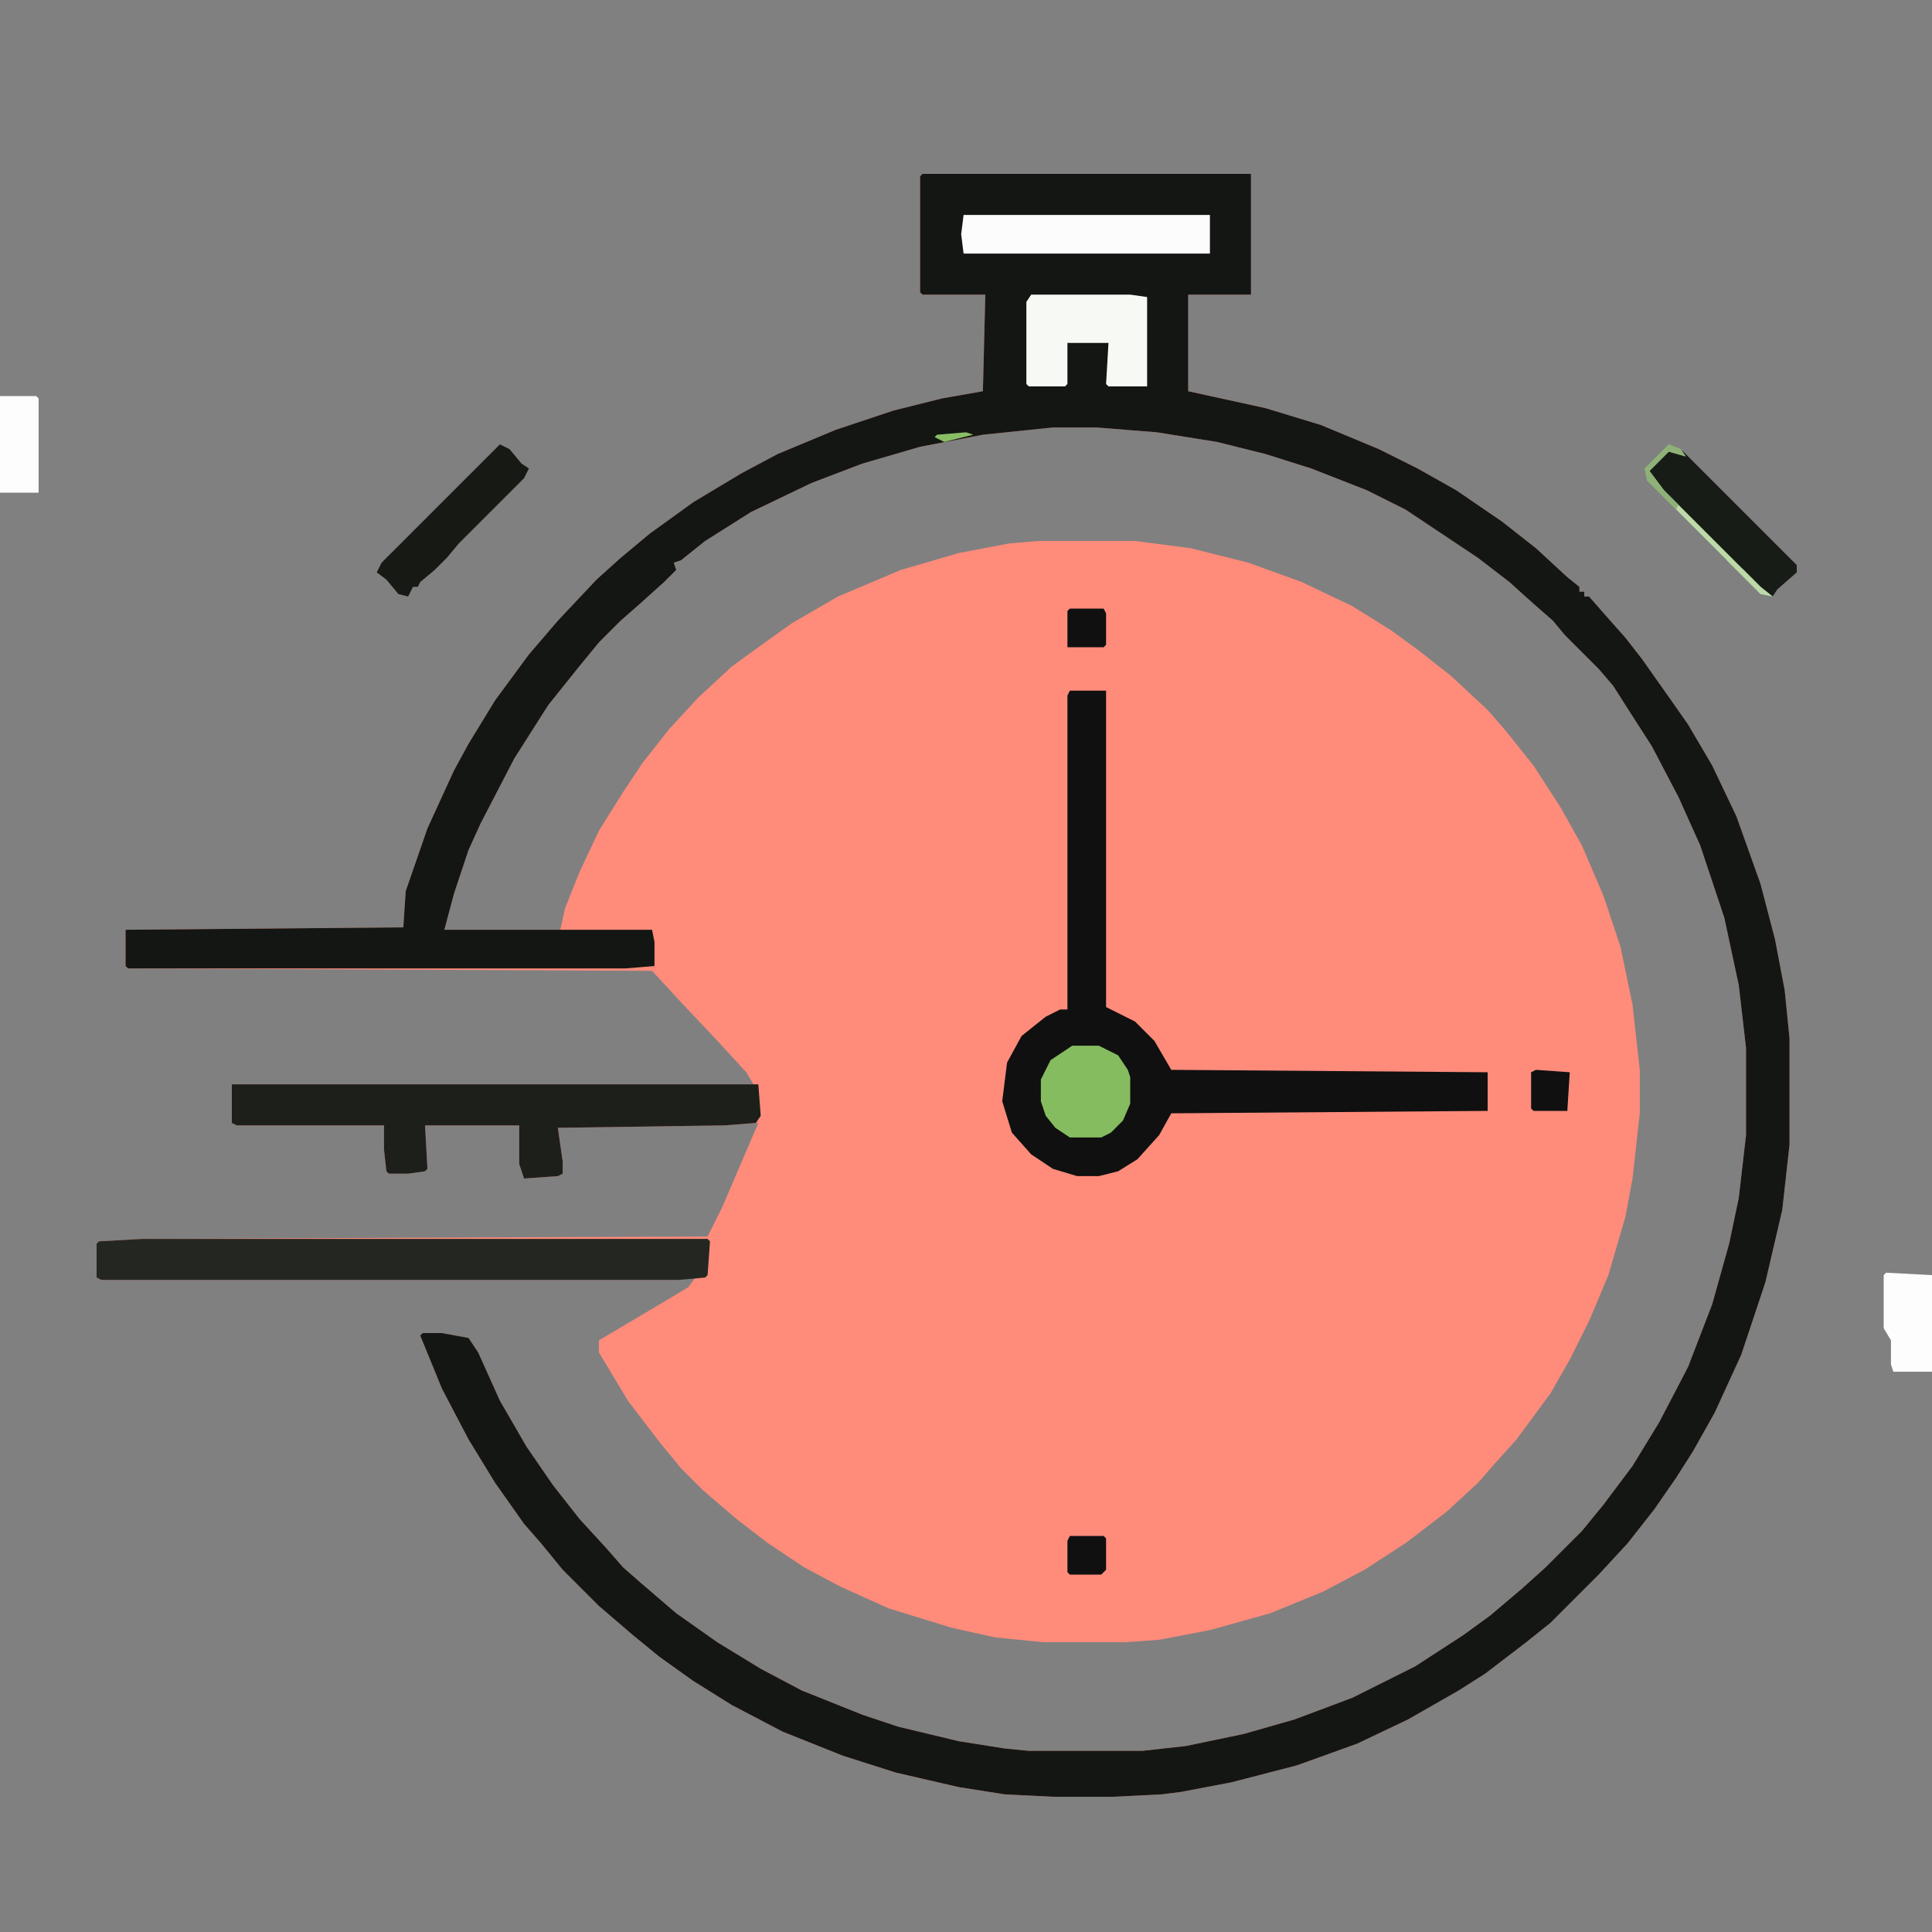
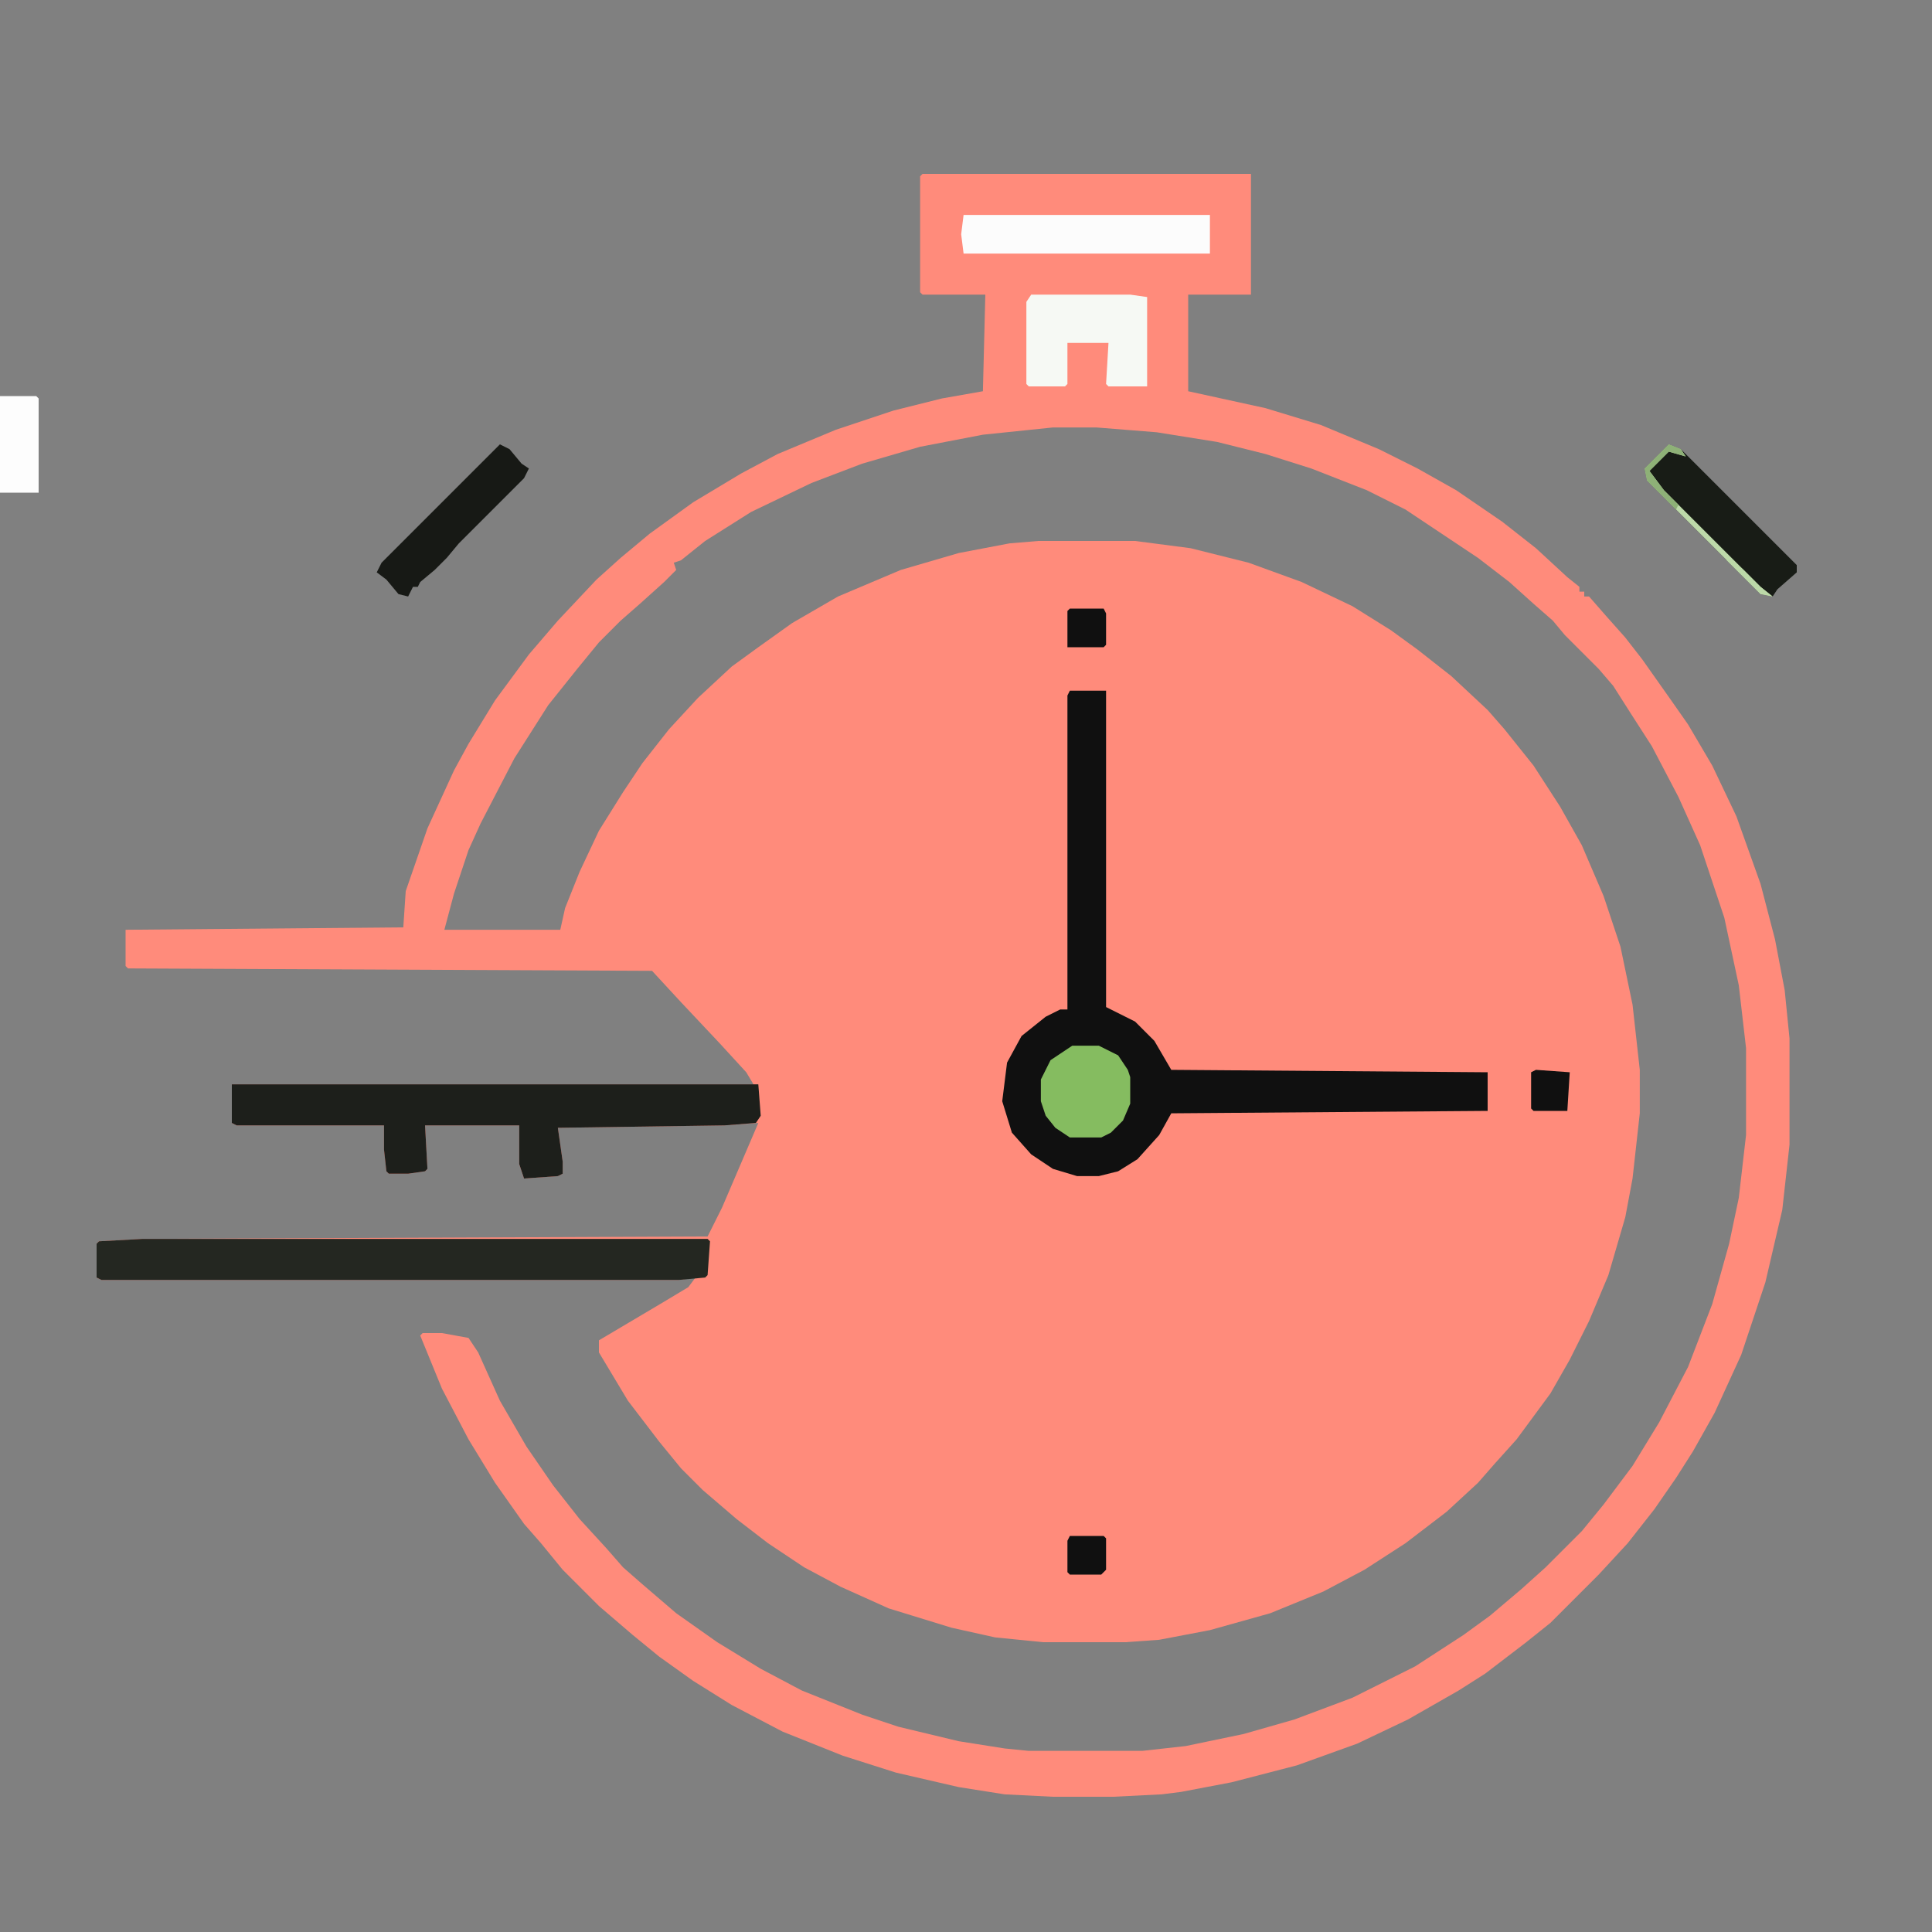
<svg xmlns="http://www.w3.org/2000/svg" width="100" height="100" viewBox="0 0 100 100" fill="none">
  <rect x="0" y="0" width="100" height="100" fill="#808080" stroke="none" />
  <g clip-path="url(#clip0_12_12231)">
    <path d="M47.75 9H64.75V15.25H61.5V20.25L65.5 21.125L68.375 22L71.375 23.25L73.375 24.25L75.375 25.375L77.75 27L79.5 28.375L81.125 29.875L81.75 30.375V30.625H82V30.875H82.25L83.125 31.875L84.125 33L85 34.125L86.5 36.25L87.375 37.5L88.625 39.625L89.875 42.25L91.125 45.75L91.875 48.625L92.375 51.25L92.625 53.75V59.25L92.25 62.625L91.375 66.375L90.125 70.125L88.75 73.125L87.625 75.125L86.75 76.5L85.625 78.125L84.25 79.875L82.75 81.5L80.25 84L79 85L76.875 86.625L75.5 87.5L72.875 89L70.25 90.25L67.125 91.375L63.75 92.25L61.125 92.75L60.125 92.875L57.625 93H54.5L52 92.875L49.625 92.5L46.375 91.75L43.625 90.875L40.5 89.625L37.875 88.25L35.875 87L34.125 85.75L32.75 84.625L31 83.125L29.125 81.25L28 79.875L27.125 78.875L25.625 76.75L24.25 74.5L22.875 71.875L21.75 69.125L21.875 69H22.875L24.25 69.25L24.75 70L25.875 72.5L27.25 74.875L28.625 76.875L30 78.625L31.375 80.125L32.25 81.125L33.25 82L35 83.5L37.125 85L39.375 86.375L41.5 87.5L44.625 88.75L46.5 89.375L49.625 90.125L52 90.5L53.25 90.625H59.125L61.375 90.375L64.375 89.75L67 89L70 87.875L73.25 86.25L75.75 84.625L77.125 83.625L78.75 82.25L80 81.125L81.875 79.25L83 77.875L84.5 75.875L85.875 73.625L87.375 70.75L88.625 67.5L89.5 64.375L90 62L90.375 58.75V54.25L90 51L89.25 47.5L88 43.75L86.875 41.25L85.5 38.625L84.375 36.875L83.5 35.5L82.75 34.625L81 32.875L80.375 32.125L79.375 31.25L78.125 30.125L76.5 28.875L72.75 26.375L70.75 25.375L67.875 24.25L65.5 23.5L63 22.875L59.875 22.375L56.75 22.125H54.5L50.875 22.5L47.625 23.125L44.625 24L42 25L38.875 26.5L36.5 28L35.25 29L34.875 29.125L35 29.5L34.375 30.125L33.125 31.25L32.125 32.125L31 33.25L29.875 34.625L28.375 36.5L26.625 39.25L24.875 42.625L24.25 44L23.5 46.25L23 48.125H29L29.25 47L30 45.125L31 43L32.25 41L33.25 39.5L34.625 37.75L36.125 36.125L37.875 34.5L39.25 33.5L41 32.25L43.375 30.875L46.625 29.5L49.625 28.625L52.25 28.125L53.75 28H58.75L61.625 28.375L64.625 29.125L67.375 30.125L70 31.375L72 32.625L73.375 33.625L75.125 35L77 36.75L77.875 37.75L79.375 39.625L80.75 41.75L81.875 43.75L83 46.375L83.875 49L84.5 52L84.875 55.375V57.625L84.5 61L84.125 63L83.25 66L82.25 68.375L81.25 70.375L80.25 72.125L78.5 74.5L77.375 75.75L76.5 76.75L74.875 78.25L72.75 79.875L70.625 81.25L68.5 82.375L65.75 83.5L62.625 84.375L60 84.875L58.25 85H54L51.5 84.75L49.25 84.25L46 83.25L43.5 82.125L41.625 81.125L39.75 79.875L38.125 78.625L36.375 77.125L35.25 76L34.125 74.625L32.5 72.5L31 70V69.375L34.375 67.375L35.625 66.625L36 66.125L35.125 66.25H5.25L5 66.125V64.375L5.125 64.25L7.375 64.125L36.625 64L37.375 62.5L39.25 58.125L37.5 58.25L28.875 58.375L29.125 60.125V60.75L28.875 60.875L27.125 61L26.875 60.25V58.25H22L22.125 60.5L22 60.625L21.125 60.75H20.125L20 60.625L19.875 59.5V58.25H12.25L12 58.125V56.125H39L38.625 55.5L37.25 54L35.25 51.875L33.75 50.25L6.625 50.125L6.5 50V48.125L20.875 48L21 46.125L22.125 42.875L23.5 39.875L24.25 38.5L25.625 36.25L27.375 33.875L28.875 32.125L30.875 30L32.125 28.875L33.625 27.625L35.875 26L38.375 24.5L40.25 23.5L43.25 22.25L46.25 21.25L48.75 20.625L50.875 20.25L51 15.25H47.75L47.625 15.125V9.125L47.75 9Z" fill="#FF8B7B" />
-     <path d="M47.75 9H64.75V15.25H61.5V20.25L65.5 21.125L68.375 22L71.375 23.25L73.375 24.25L75.375 25.375L77.75 27L79.5 28.375L81.125 29.875L81.75 30.375V30.625H82V30.875H82.25L83.125 31.875L84.125 33L85 34.125L86.5 36.25L87.375 37.5L88.625 39.625L89.875 42.25L91.125 45.75L91.875 48.625L92.375 51.25L92.625 53.75V59.25L92.25 62.625L91.375 66.375L90.125 70.125L88.75 73.125L87.625 75.125L86.75 76.5L85.625 78.125L84.25 79.875L82.75 81.5L80.25 84L79 85L76.875 86.625L75.5 87.5L72.875 89L70.25 90.25L67.125 91.375L63.75 92.25L61.125 92.75L60.125 92.875L57.625 93H54.5L52 92.875L49.625 92.5L46.375 91.75L43.625 90.875L40.5 89.625L37.875 88.25L35.875 87L34.125 85.75L32.75 84.625L31 83.125L29.125 81.25L28 79.875L27.125 78.875L25.625 76.75L24.25 74.5L22.875 71.875L21.75 69.125L21.875 69H22.875L24.25 69.25L24.75 70L25.875 72.5L27.25 74.875L28.625 76.875L30 78.625L31.375 80.125L32.25 81.125L33.25 82L35 83.5L37.125 85L39.375 86.375L41.5 87.5L44.625 88.75L46.5 89.375L49.625 90.125L52 90.5L53.25 90.625H59.125L61.375 90.375L64.375 89.75L67 89L70 87.875L73.25 86.25L75.75 84.625L77.125 83.625L78.75 82.25L80 81.125L81.875 79.25L83 77.875L84.5 75.875L85.875 73.625L87.375 70.75L88.625 67.5L89.5 64.375L90 62L90.375 58.75V54.25L90 51L89.25 47.5L88 43.75L86.875 41.25L85.5 38.625L84.375 36.875L83.5 35.5L82.75 34.625L81 32.875L80.375 32.125L79.375 31.25L78.125 30.125L76.5 28.875L72.75 26.375L70.75 25.375L67.875 24.25L65.5 23.5L63 22.875L59.875 22.375L56.75 22.125H54.5L50.875 22.5L47.625 23.125L44.625 24L42 25L38.875 26.5L36.5 28L35.25 29L34.875 29.125L35 29.5L34.375 30.125L33.125 31.25L32.125 32.125L31 33.25L29.875 34.625L28.375 36.5L26.625 39.25L24.875 42.625L24.25 44L23.5 46.25L23 48.125H33.75L33.875 48.75V50L32.375 50.125H6.625L6.5 50V48.125L20.875 48L21 46.125L22.125 42.875L23.5 39.875L24.25 38.5L25.625 36.25L27.375 33.875L28.875 32.125L30.875 30L32.125 28.875L33.625 27.625L35.875 26L38.375 24.5L40.25 23.5L43.25 22.25L46.25 21.25L48.75 20.625L50.875 20.25L51 15.25H47.75L47.625 15.125V9.125L47.75 9Z" fill="#141613" />
    <path d="M55.375 35.75H57.25V52.125L58.75 52.875L59.75 53.875L60.625 55.375L77 55.5V57.5L60.625 57.625L60 58.75L58.875 60L57.875 60.625L56.875 60.875H55.75L54.5 60.5L53.375 59.75L52.375 58.625L51.875 57L52.125 55L52.875 53.625L54.125 52.625L54.875 52.25H55.25V36L55.375 35.75Z" fill="#101010" />
    <path d="M12 56.125H39.25L39.375 57.75L39.125 58.125L37.5 58.25L28.875 58.375L29.125 60.125V60.75L28.875 60.875L27.125 61L26.875 60.25V58.25H22L22.125 60.5L22 60.625L21.125 60.75H20.125L20 60.625L19.875 59.5V58.25H12.25L12 58.125V56.125Z" fill="#1D1F1B" />
    <path d="M7.375 64.125H36.625L36.75 64.25L36.625 66L36.5 66.125L35.125 66.25H5.25L5 66.125V64.375L5.125 64.25L7.375 64.125Z" fill="#242721" />
    <path d="M49.875 11.125H62.625V13.125H49.875L49.75 12.125L49.875 11.125Z" fill="#FCFCFC" />
    <path d="M53.375 15.25H58.5L59.375 15.375V20H57.375L57.25 19.875L57.375 17.75H55.25V19.875L55.125 20H53.25L53.125 19.875V15.625L53.375 15.25Z" fill="#F6F9F4" />
    <path d="M86.375 23L87 23.25L93 29.25V29.625L92 30.5L91.75 30.875L91.125 30.75L85.25 24.875L85.125 24.25L86.375 23Z" fill="#181C16" />
    <path d="M25.875 23L26.375 23.25L27 24L27.375 24.25L27.125 24.75L23.75 28.125L23.125 28.875L22.5 29.5L21.75 30.125L21.625 30.375H21.375L21.125 30.875L20.625 30.75L20 30L19.5 29.625L19.75 29.125L25.5 23.375L25.875 23Z" fill="#171915" />
    <path d="M55.5 54.125H56.875L57.875 54.625L58.375 55.375L58.5 55.75V57.125L58.125 58L57.5 58.625L57 58.875H55.375L54.625 58.375L54.125 57.75L53.875 57V55.875L54.375 54.875L55.5 54.125Z" fill="#85BC60" />
-     <path d="M97.625 65.875L100 66V71H98L97.875 70.625V69.375L97.5 68.75V66L97.625 65.875Z" fill="#FDFDFD" />
    <path d="M0 20.5H1.875L2 20.625V25.5H0V20.5Z" fill="#FDFDFD" />
    <path d="M55.375 31.5H57.125L57.25 31.75V33.375L57.125 33.5H55.25V31.625L55.375 31.5Z" fill="#101010" />
    <path d="M79.5 55.375L81.25 55.5L81.125 57.5H79.375L79.25 57.375V55.5L79.5 55.375Z" fill="#101010" />
    <path d="M55.375 79.5H57.125L57.25 79.625V81.25L57 81.5H55.375L55.25 81.375V79.75L55.375 79.5Z" fill="#101010" />
    <path d="M86.375 23L87 23.25L87.25 23.625L86.375 23.375L85.375 24.375L86.125 25.375L91.125 30.375L91.75 30.875L91.125 30.75L85.25 24.875L85.125 24.25L86.375 23Z" fill="#BEDAAA" />
    <path d="M86.375 23L87 23.25L87.25 23.625L86.375 23.375L85.375 24.375L86.125 25.375L86.875 26.125L86.75 26.375L85.25 24.875L85.125 24.25L86.375 23Z" fill="#8EB177" />
    <path d="M89.375 28.75L90.25 29.5L91.125 30.375L91.75 30.875L91.125 30.75L89.375 29V28.75Z" fill="#BCD9A8" />
-     <path d="M50 22.375L50.375 22.5L48.875 22.875L48.375 22.625L48.5 22.5L50 22.375Z" fill="#89BE65" />
  </g>
  <defs>
    <clipPath id="clip0_12_12231">
      <rect width="100" height="100" fill="white" />
    </clipPath>
  </defs>
</svg>